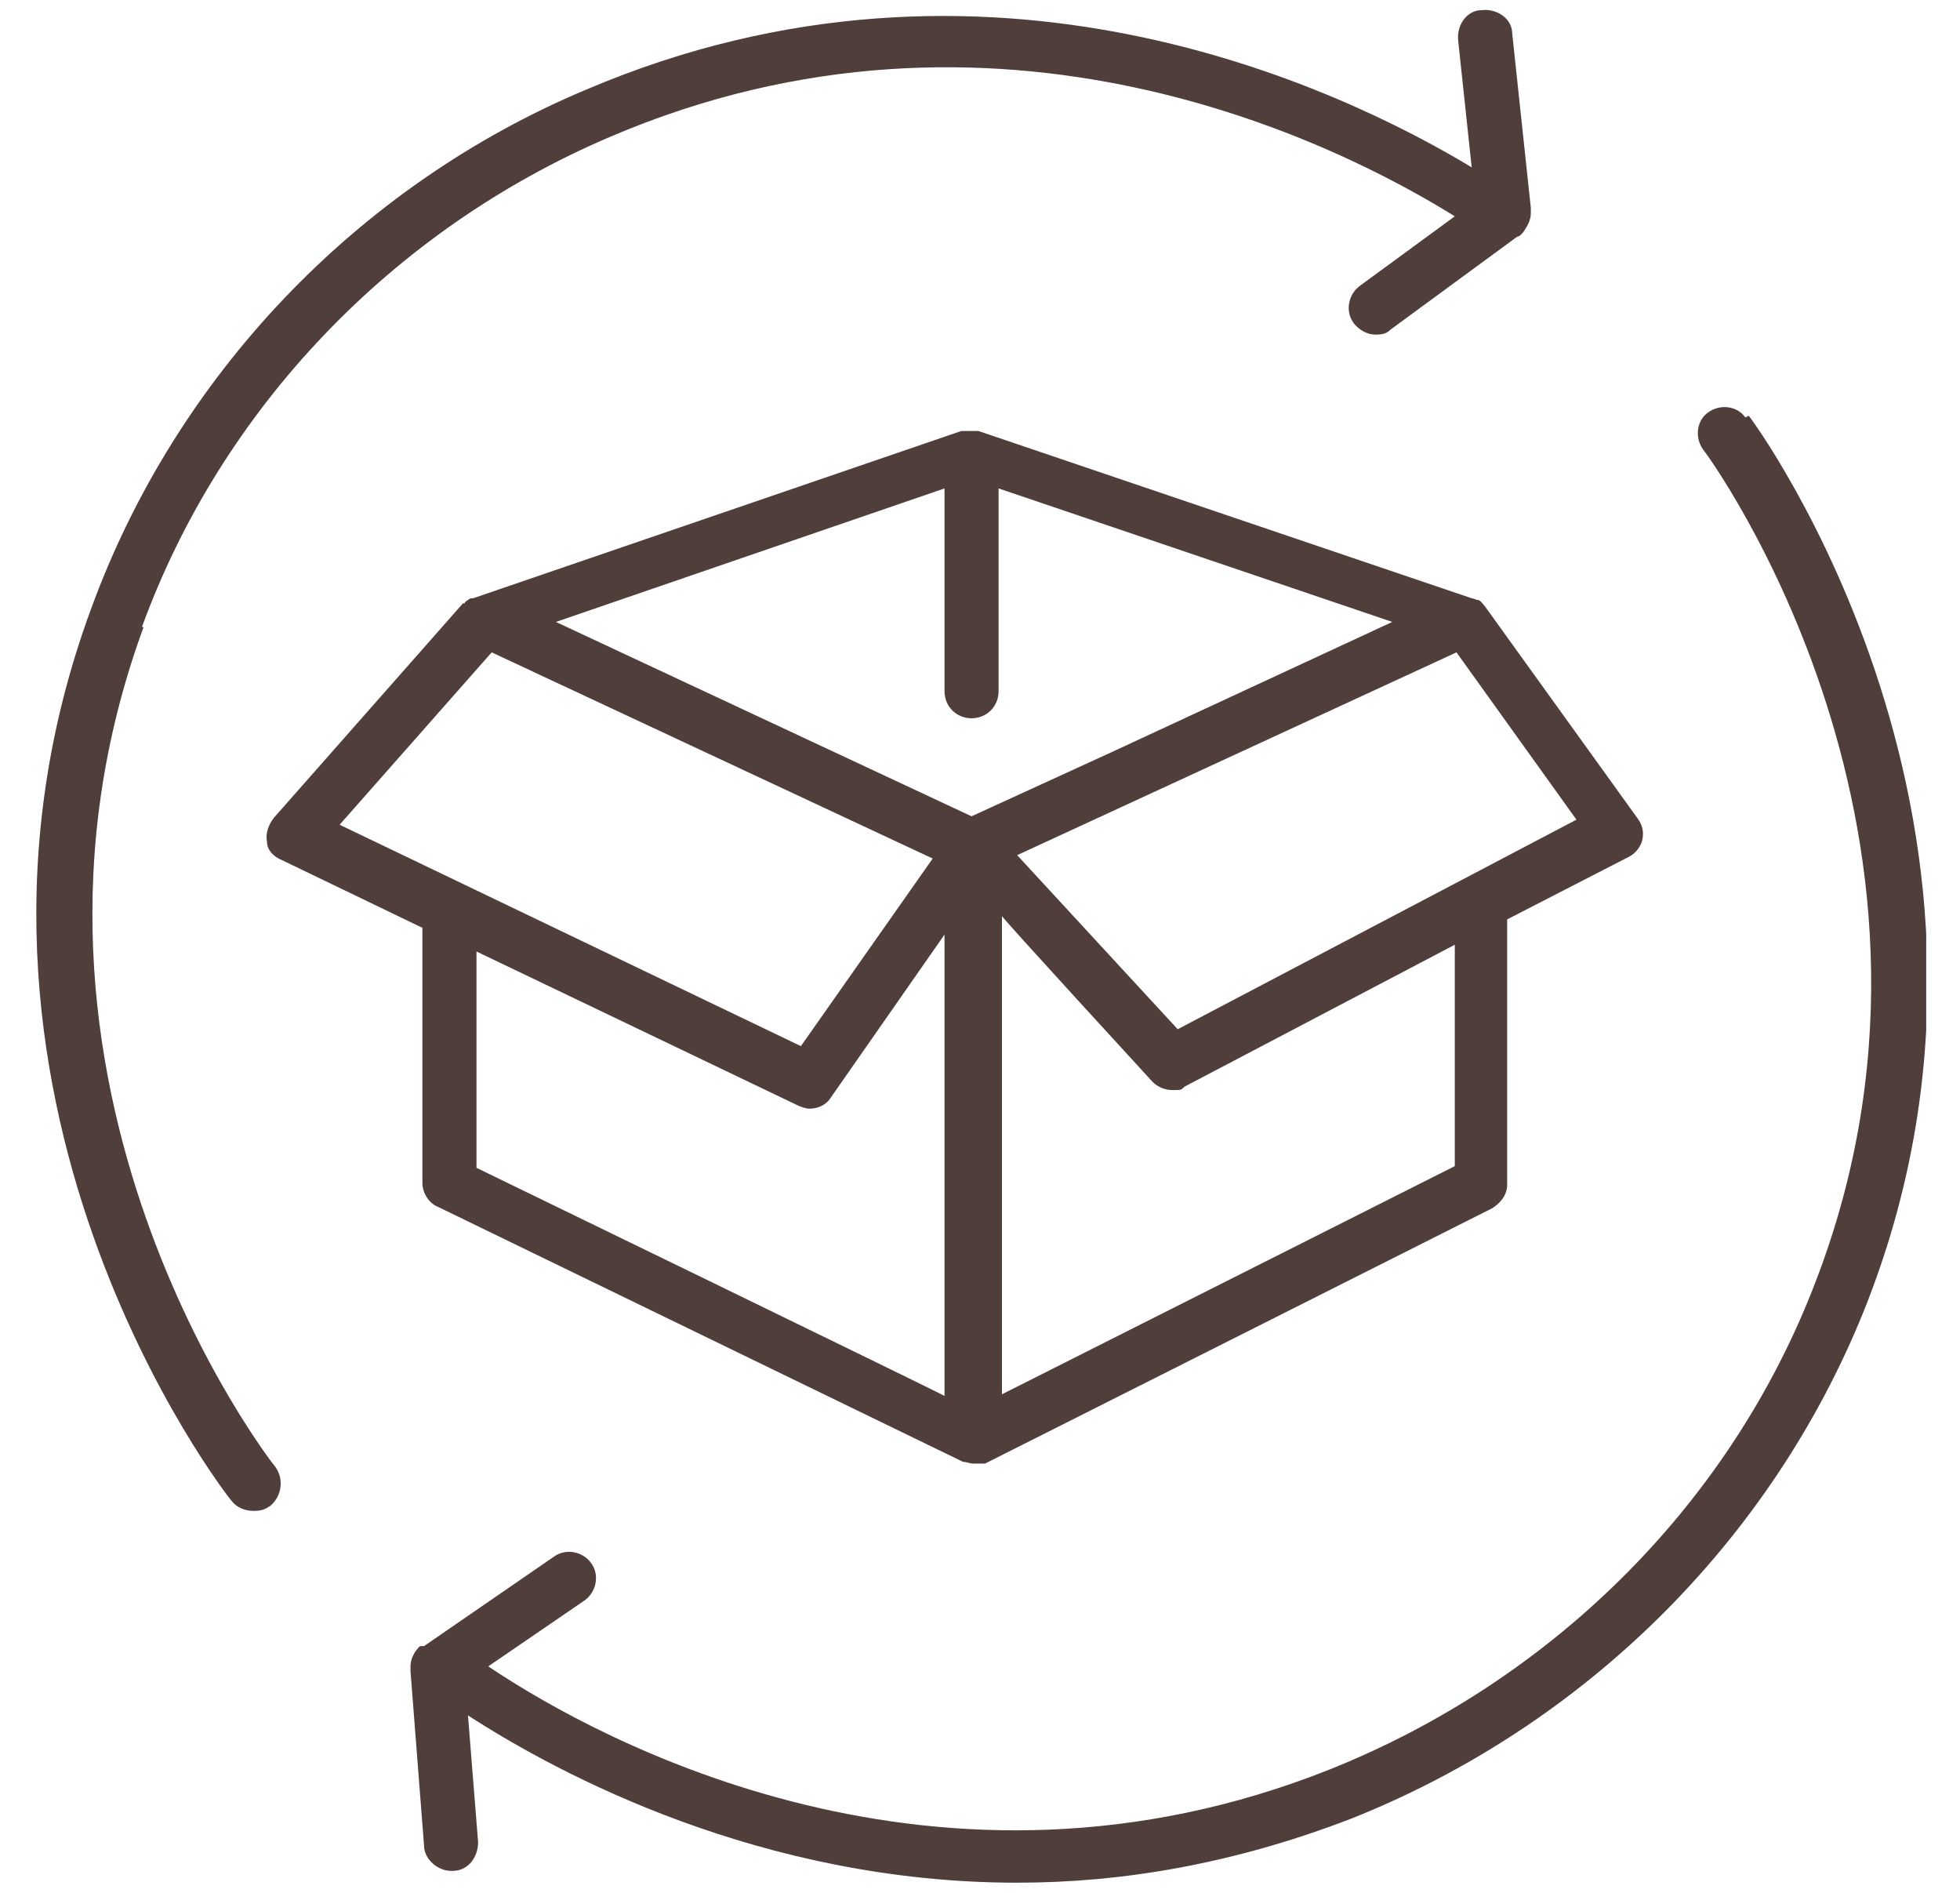
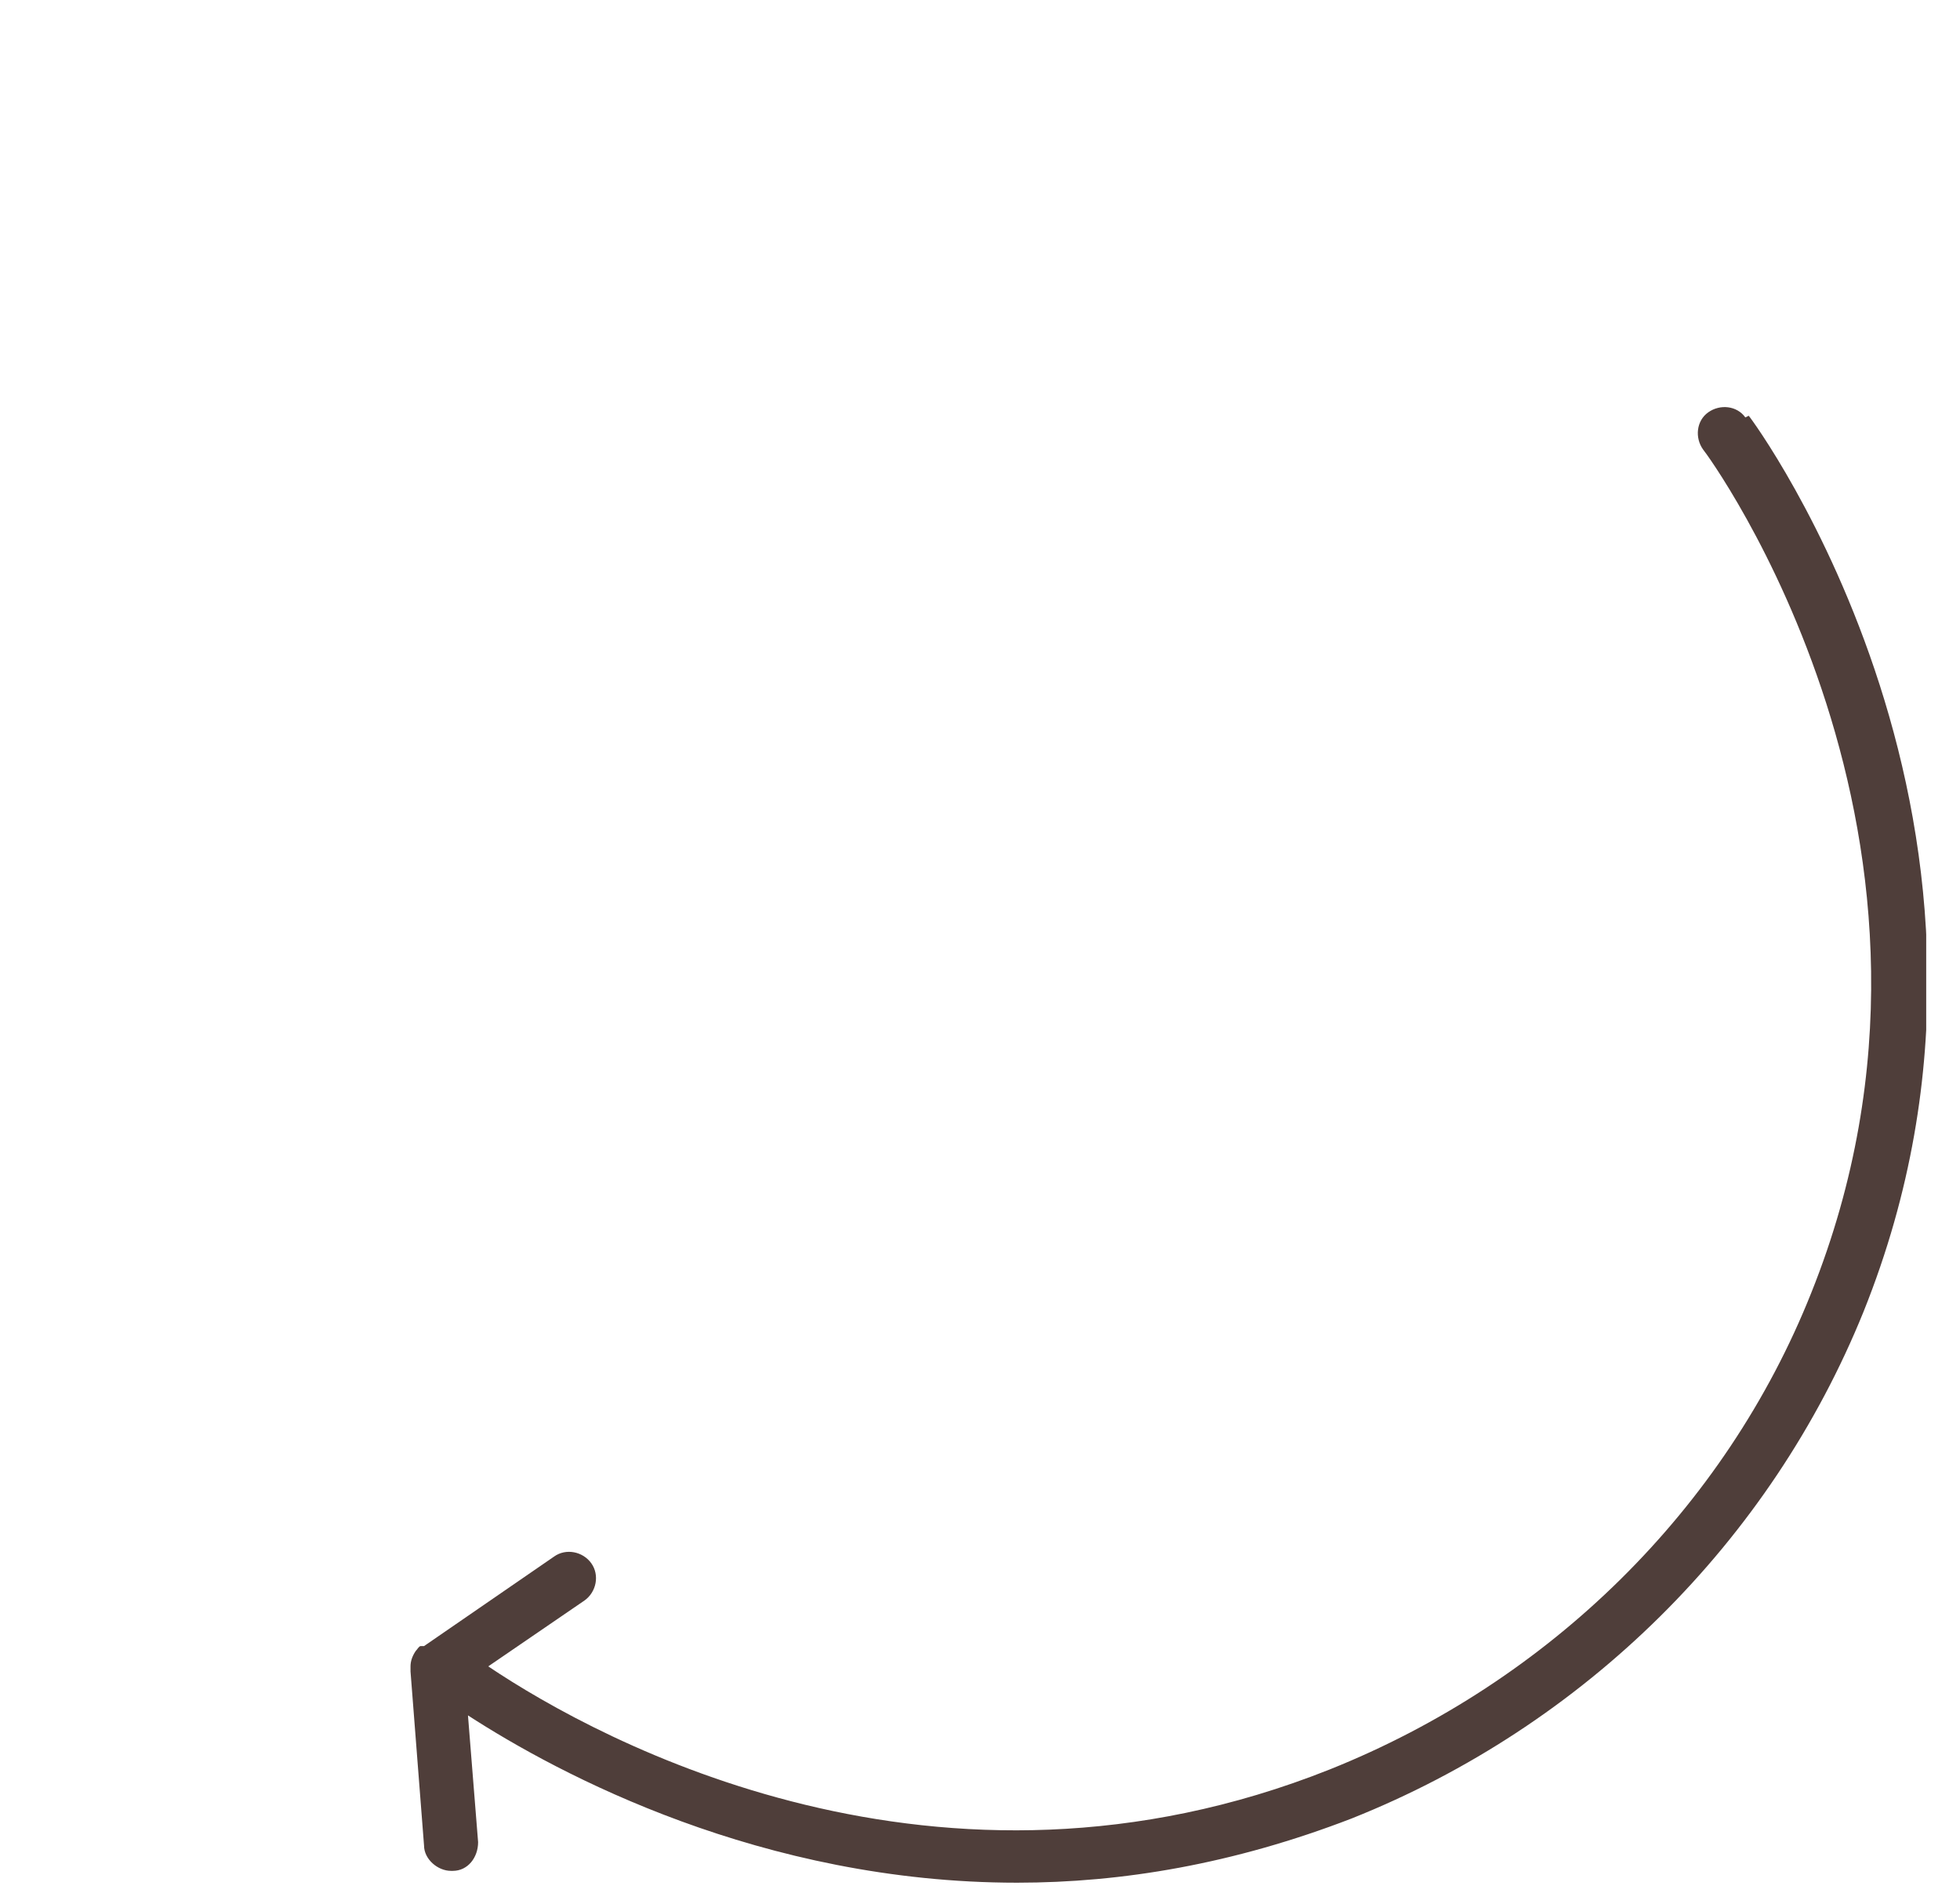
<svg xmlns="http://www.w3.org/2000/svg" width="29" height="28" viewBox="0 0 29 28" fill="none">
  <g clip-path="url(#clip0_654_1390)">
-     <path d="M6.25 17.5C6.25 17.65 6.35 17.8 6.475 17.85L14.25 21.625C14.3 21.625 14.35 21.65 14.4 21.65C14.425 21.65 14.475 21.65 14.5 21.65C14.5 21.65 14.5 21.65 14.525 21.65C14.525 21.65 14.55 21.65 14.575 21.65L22.075 17.875C22.2 17.8 22.3 17.675 22.3 17.525V13.6L24.1 12.675C24.2 12.625 24.275 12.525 24.3 12.425C24.325 12.3 24.3 12.2 24.225 12.1L21.975 8.975C21.95 8.95 21.925 8.9 21.875 8.875C21.875 8.875 21.875 8.875 21.85 8.875C21.85 8.875 21.8 8.85 21.775 8.85L14.475 6.375C14.425 6.375 14.4 6.375 14.35 6.375C14.3 6.375 14.25 6.375 14.225 6.375L7 8.85C7 8.85 7 8.85 6.975 8.85C6.975 8.85 6.95 8.85 6.925 8.875C6.925 8.875 6.875 8.9 6.875 8.925C6.875 8.925 6.875 8.925 6.85 8.925L4.05 12.1C3.975 12.2 3.925 12.325 3.95 12.45C3.95 12.575 4.05 12.675 4.175 12.725L6.25 13.725V17.55V17.5ZM7.05 17.25V14.075L11.8 16.35C11.85 16.375 11.925 16.4 11.975 16.4C12.1 16.4 12.225 16.35 12.3 16.225L13.975 13.825V20.65C14 20.65 7.05 17.275 7.05 17.275V17.25ZM21.525 17.25L14.825 20.625V13.55C14.8 13.55 17.05 16 17.05 16C17.125 16.075 17.225 16.125 17.35 16.125C17.475 16.125 17.475 16.125 17.525 16.075L21.525 13.975V17.225V17.25ZM17.425 15.225L15.05 12.65L21.55 9.65L23.325 12.125L17.425 15.225ZM13.975 7.225V10.225C13.975 10.45 14.15 10.625 14.375 10.625C14.6 10.625 14.775 10.45 14.775 10.225V7.225L20.6 9.2L16.45 11.125L14.375 12.075L8.225 9.2L13.975 7.225ZM7.275 9.65L13.8 12.7L11.85 15.475L5.025 12.2L7.275 9.65Z" fill="#4F3E3A" />
-     <path d="M2.1 9.275C3.275 6.05 5.8 3.4 9.025 2.025C14.75 -0.425 19.8 2.125 21.525 3.2L20.125 4.225C19.95 4.35 19.9 4.6 20.025 4.775C20.1 4.875 20.225 4.95 20.35 4.95C20.475 4.95 20.525 4.925 20.575 4.875L22.45 3.5C22.45 3.5 22.475 3.5 22.5 3.475C22.525 3.45 22.55 3.425 22.575 3.375C22.625 3.3 22.65 3.225 22.65 3.15C22.65 3.15 22.65 3.1 22.65 3.075L22.375 0.5C22.375 0.275 22.15 0.125 21.925 0.15C21.7 0.15 21.55 0.375 21.575 0.6L21.775 2.475C19.825 1.3 14.6 -1.2 8.675 1.325C5.275 2.75 2.6 5.575 1.35 9C-1.3 16.175 3.375 22.15 3.425 22.2C3.5 22.3 3.625 22.35 3.75 22.35C3.875 22.35 3.925 22.325 4 22.275C4.175 22.125 4.2 21.875 4.075 21.7C4.025 21.65 -0.35 16.025 2.125 9.275H2.1Z" fill="#4F3E3A" />
    <path d="M25.824 6.175C25.699 6 25.449 5.975 25.274 6.1C25.099 6.225 25.074 6.475 25.199 6.65C25.249 6.7 29.474 12.45 26.799 19.125C25.524 22.325 22.924 24.875 19.674 26.175C13.899 28.475 8.899 25.775 7.224 24.65L8.649 23.675C8.824 23.55 8.874 23.3 8.749 23.125C8.624 22.95 8.374 22.9 8.199 23.025L6.274 24.35C6.274 24.35 6.249 24.35 6.224 24.35C6.199 24.35 6.174 24.4 6.149 24.425C6.099 24.5 6.074 24.575 6.074 24.65C6.074 24.65 6.074 24.7 6.074 24.725L6.274 27.3C6.274 27.5 6.474 27.675 6.674 27.675C6.874 27.675 6.674 27.675 6.699 27.675C6.924 27.675 7.074 27.475 7.074 27.25L6.924 25.375C8.274 26.25 11.274 27.85 15.049 27.85C16.599 27.85 18.249 27.575 19.999 26.9C23.449 25.525 26.199 22.8 27.574 19.4C30.424 12.3 25.924 6.2 25.874 6.15L25.824 6.175Z" fill="#4F3E3A" />
  </g>
  <defs>
    <clipPath id="clip0_654_1390">
      <rect width="28" height="28" fill="white" transform="translate(0.5)" />
    </clipPath>
  </defs>
</svg>